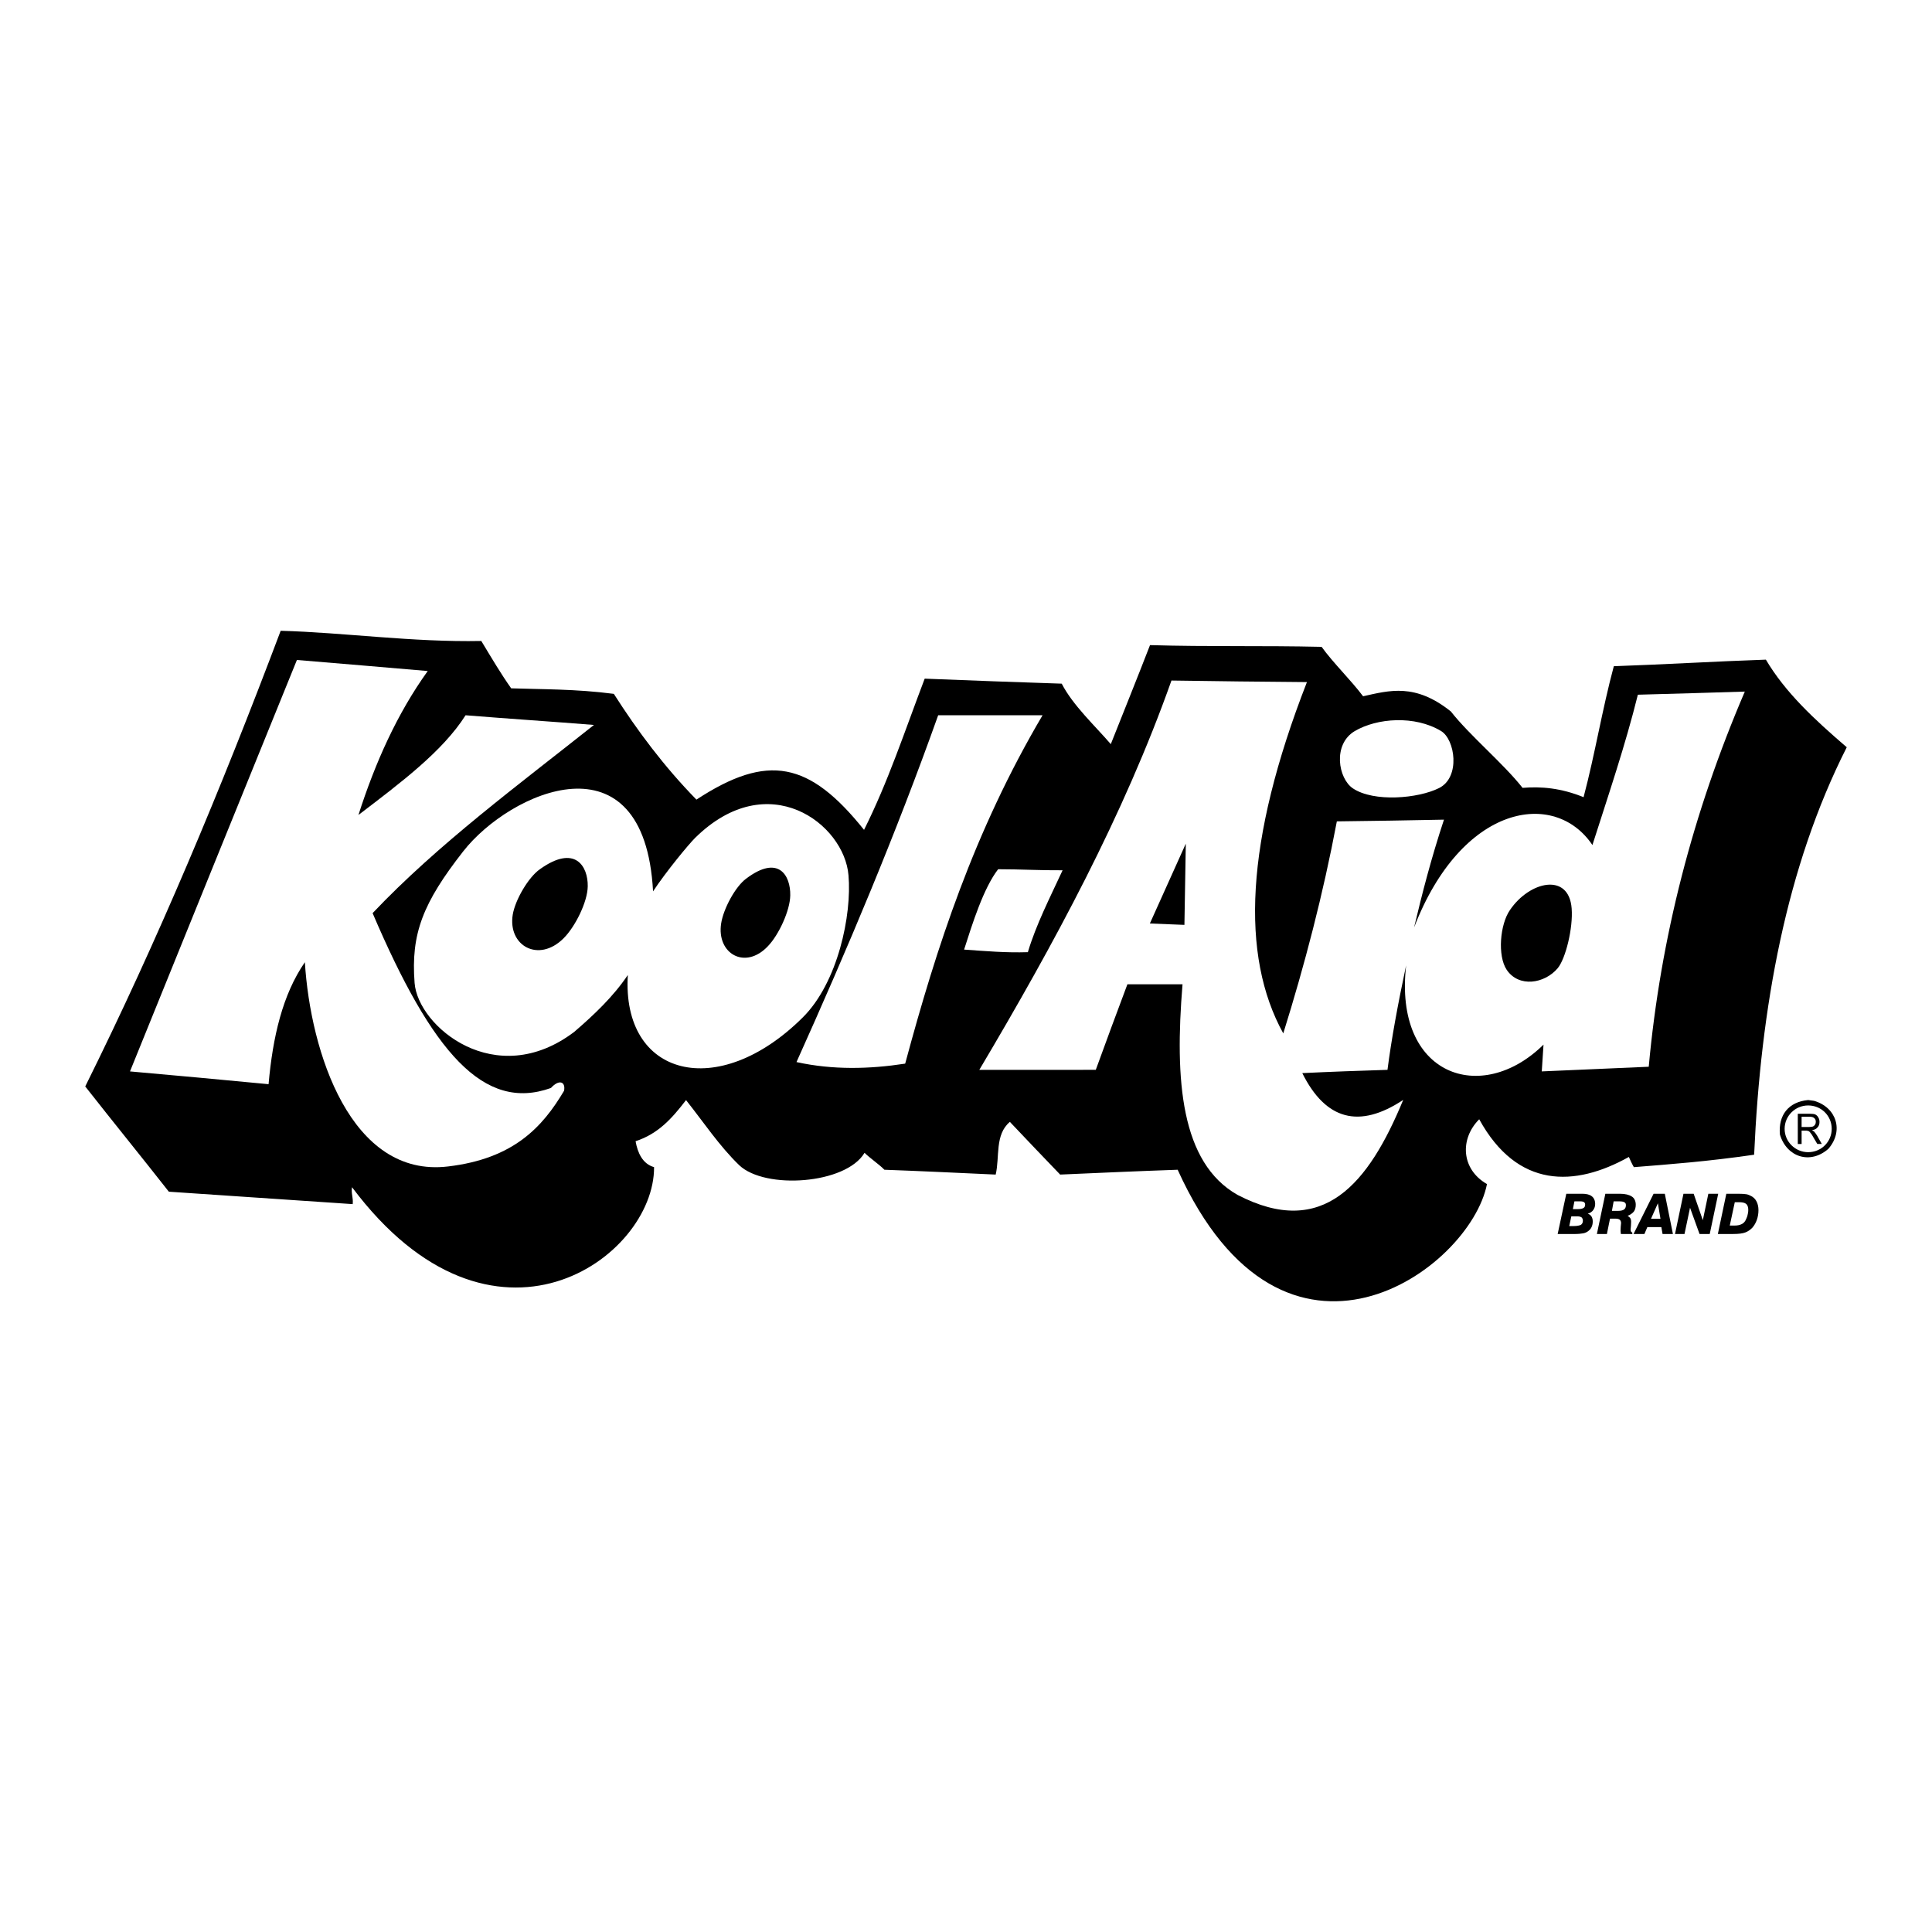
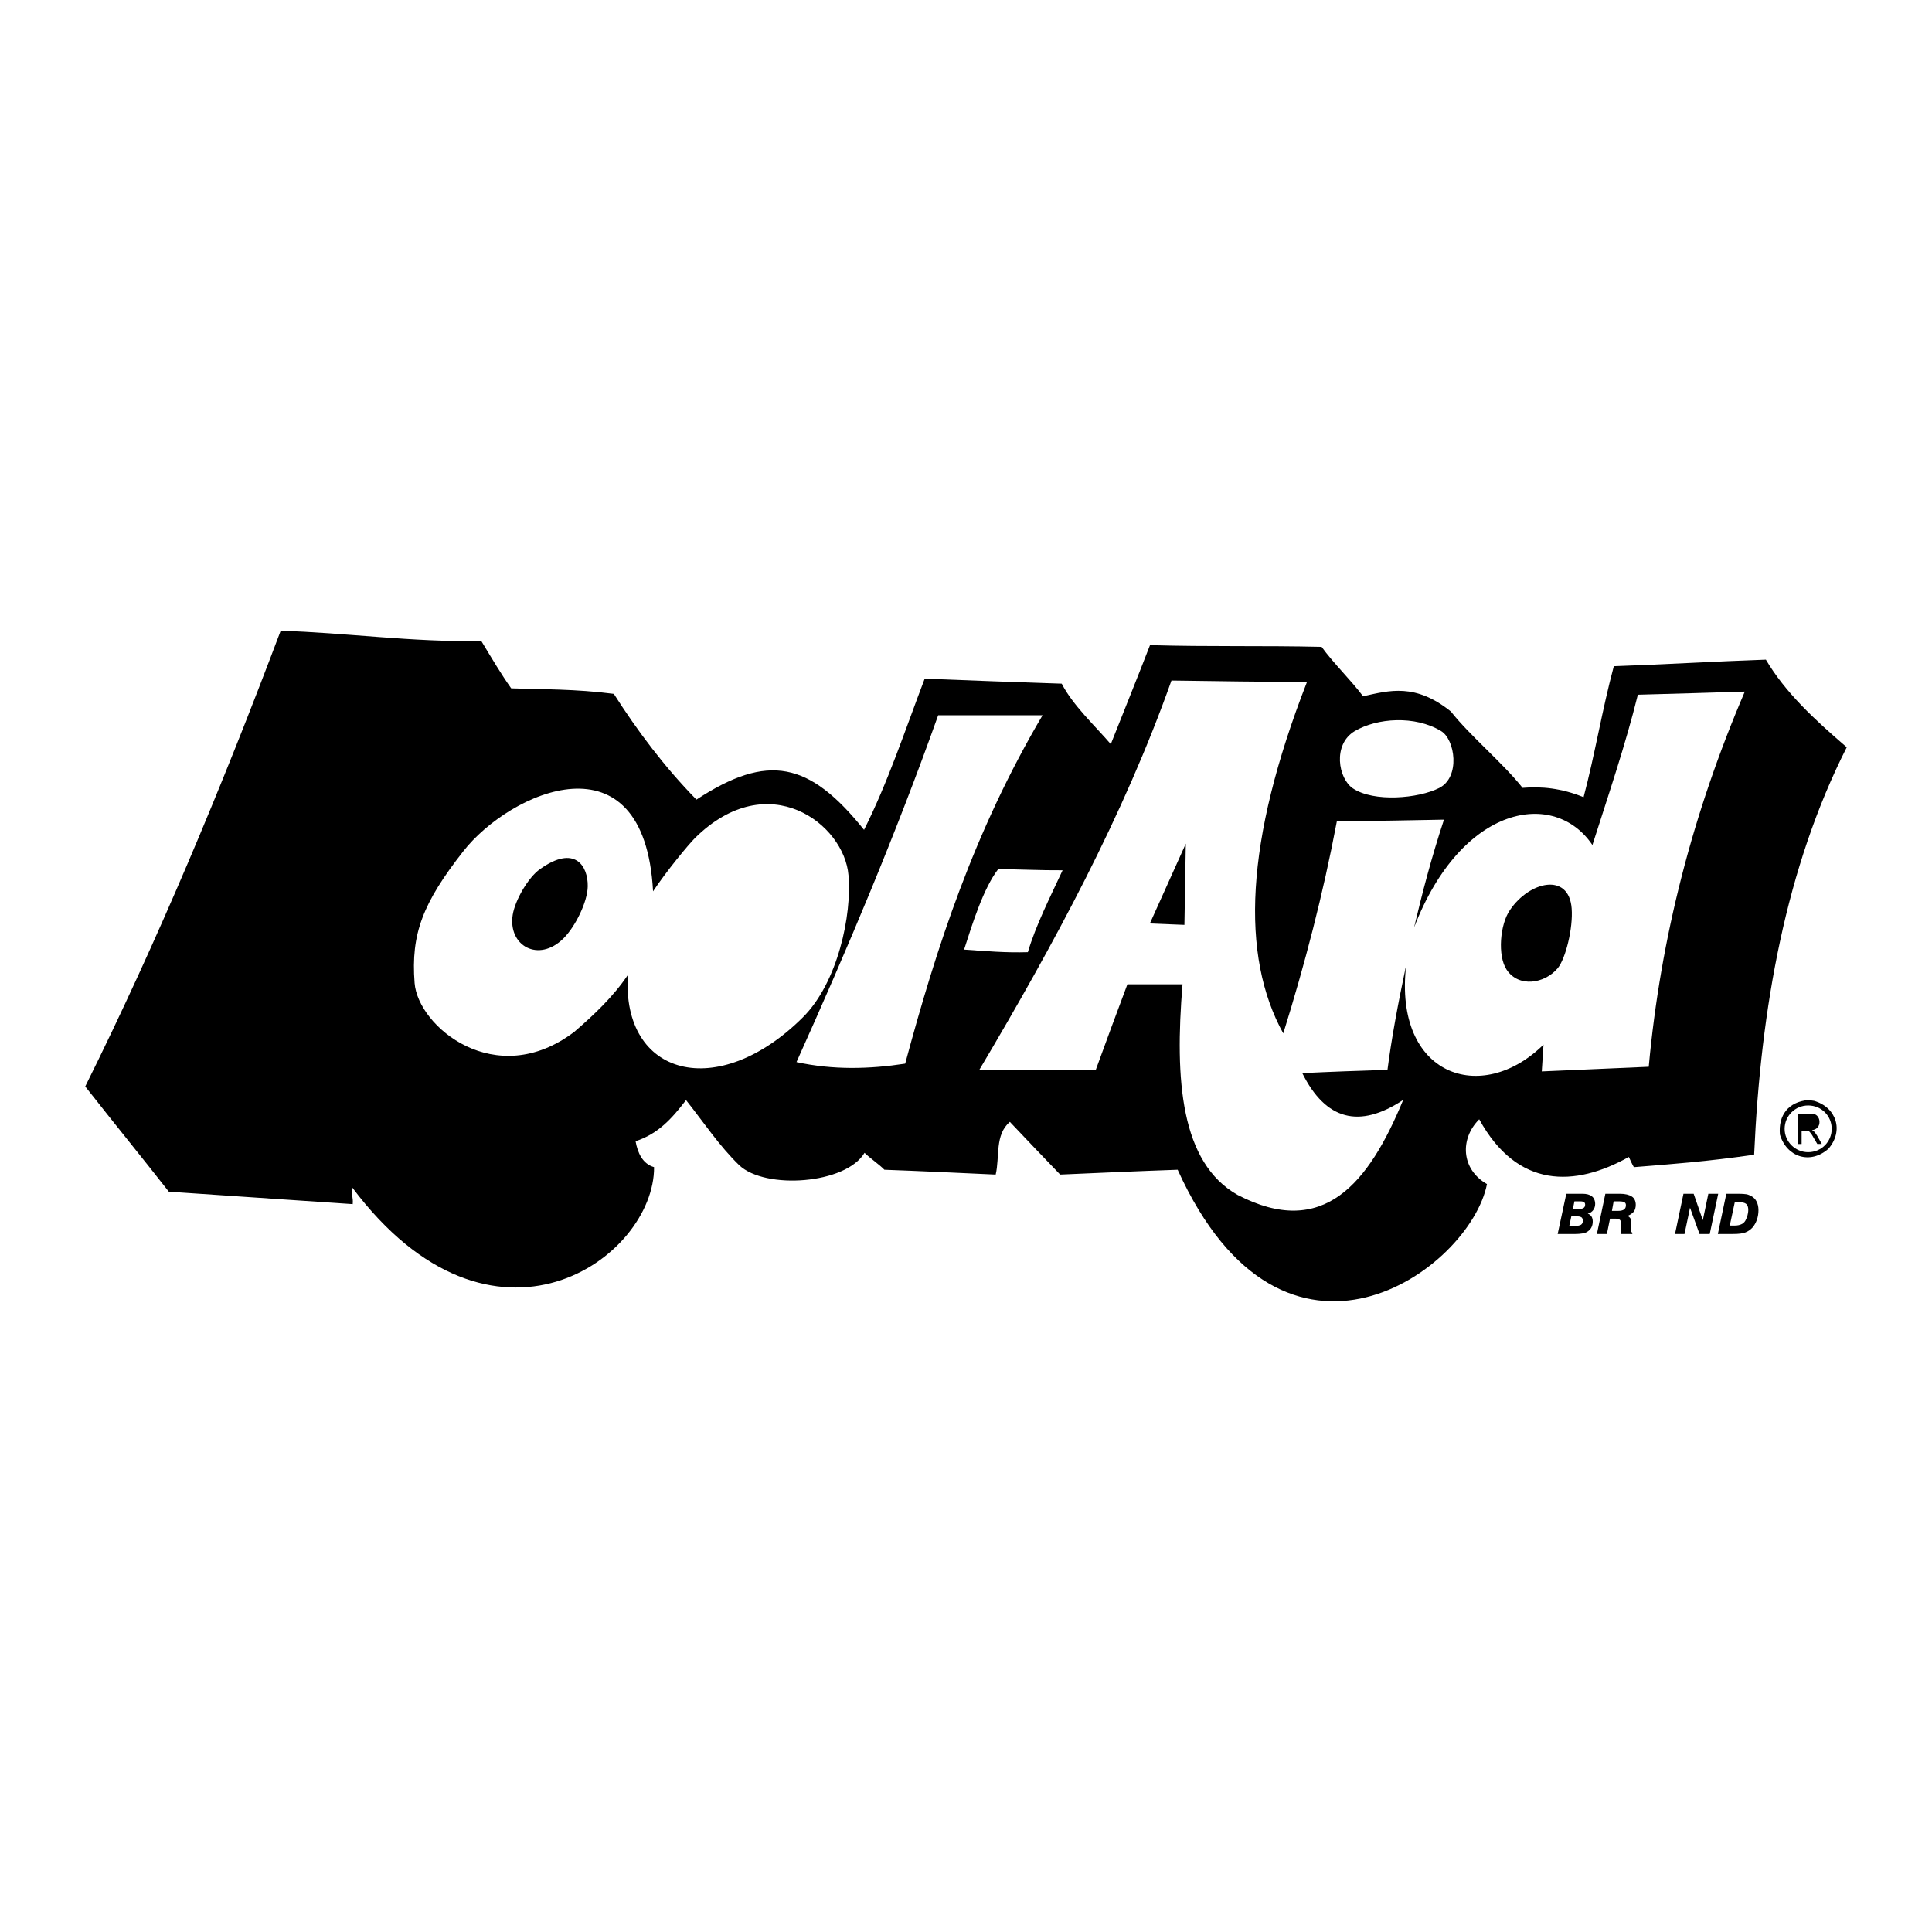
<svg xmlns="http://www.w3.org/2000/svg" version="1.0" id="Layer_1" x="0px" y="0px" width="192.756px" height="192.756px" viewBox="0 0 192.756 192.756" enable-background="new 0 0 192.756 192.756" xml:space="preserve">
  <g>
    <polygon fill-rule="evenodd" clip-rule="evenodd" fill="#FFFFFF" points="0,0 192.756,0 192.756,192.756 0,192.756 0,0  " />
    <path fill-rule="evenodd" clip-rule="evenodd" d="M171.391,123.117l0.845-4.016h1.189c0.362,0,0.655,0.018,0.828,0.051   c0.189,0.035,0.345,0.121,0.482,0.189c0.224,0.121,0.396,0.293,0.518,0.535c0.12,0.225,0.189,0.533,0.189,0.861   s-0.052,0.656-0.155,0.949c-0.104,0.311-0.259,0.568-0.431,0.775c-0.207,0.225-0.448,0.396-0.725,0.5   c-0.259,0.104-0.673,0.154-1.207,0.154H171.391L171.391,123.117z" />
-     <polygon fill-rule="evenodd" clip-rule="evenodd" points="162.978,123.117 164.978,119.102 166.098,119.102 166.908,123.117    165.874,123.117 165.753,122.428 164.356,122.428 164.063,123.117 162.978,123.117  " />
    <path fill-rule="evenodd" clip-rule="evenodd" d="M159.322,123.117l0.845-4.016h1.448c0.534,0,0.931,0.104,1.189,0.275   c0.259,0.154,0.396,0.465,0.396,0.828c0,0.275-0.068,0.5-0.189,0.672c-0.138,0.172-0.362,0.328-0.62,0.432   c0.12,0.068,0.207,0.154,0.258,0.223c0.052,0.07,0.087,0.207,0.087,0.363c0,0.104-0.018,0.24-0.018,0.414   c-0.018,0.172-0.034,0.293-0.034,0.361s0.017,0.154,0.034,0.189s0.069,0.086,0.138,0.121v0.137h-1.138   c0-0.033-0.018-0.104-0.018-0.137c0-0.053-0.017-0.121-0.017-0.189c0-0.104,0.017-0.225,0.017-0.396   c0.018-0.174,0.035-0.311,0.035-0.363c0-0.154-0.052-0.275-0.139-0.344c-0.086-0.07-0.24-0.104-0.482-0.104h-0.482l-0.311,1.533   H159.322L159.322,123.117z" />
    <path fill-rule="evenodd" clip-rule="evenodd" d="M155.409,123.117l0.861-4.016h1.604c0.414,0,0.741,0.086,0.948,0.258   c0.207,0.154,0.328,0.432,0.328,0.76c0,0.24-0.069,0.43-0.189,0.602c-0.121,0.174-0.311,0.311-0.553,0.363   c0.155,0.051,0.294,0.154,0.38,0.293s0.12,0.311,0.12,0.5s-0.034,0.361-0.104,0.518c-0.068,0.172-0.189,0.311-0.326,0.414   c-0.121,0.102-0.312,0.205-0.519,0.24c-0.188,0.035-0.5,0.068-0.879,0.068H155.409L155.409,123.117z" />
    <path fill-rule="evenodd" clip-rule="evenodd" d="M8.504,108.395c7.223-14.55,13.516-29.584,19.499-45.462   c6.327,0.172,13.171,1.155,20.016,1.017c1.155,1.914,1.983,3.311,2.982,4.724c2.914,0.104,6.431,0.052,10.241,0.552   c2.362,3.707,5.052,7.292,8.241,10.551c7.138-4.672,11.275-3.776,16.723,3.017c2.396-4.776,4.051-9.827,6.051-15.085   c4.655,0.189,9,0.345,13.671,0.5c1.121,2.172,3.311,4.189,4.896,6.034c1.259-3.172,2.672-6.672,3.913-9.879   c5.914,0.172,11.207,0.035,17.12,0.172c1.155,1.604,2.966,3.362,4.138,4.931c2.638-0.586,5.207-1.328,8.758,1.517   c1.914,2.431,5.225,5.172,7.155,7.621c1.862-0.155,3.845,0.017,6.086,0.931c1.155-4.362,1.845-8.706,3.017-13.068   c5-0.172,10.154-0.483,15.172-0.655c1.914,3.241,4.81,5.948,8.068,8.741c-6.052,11.948-8.586,25.981-9.24,40.653   c-4.638,0.672-8.328,0.947-12,1.24c-0.189-0.326-0.345-0.672-0.5-1.018c-5.396,3.018-11.12,3.174-14.93-3.758   c-1.948,1.949-1.811,4.982,0.775,6.465c-1.689,8.553-20.223,22.051-30.86-1.43c-3.931,0.137-7.845,0.311-11.724,0.482   c-1.689-1.76-3.361-3.5-5.017-5.258c-1.518,1.275-1,3.498-1.414,5.258c-4.017-0.184-7.604-0.355-11.103-0.482   c-0.5-0.518-1.465-1.174-1.982-1.689c-1.862,3.137-9.914,3.689-12.5,1.24c-1.982-1.914-3.569-4.309-5.31-6.5   c-1.414,1.846-2.776,3.363-5.034,4.104c0.207,1.174,0.707,2.26,1.845,2.586c0.052,9.051-16.085,20.758-30.136,2   c-0.103,0.656,0.138,1.018,0.069,1.689c-6.189-0.412-12.171-0.826-18.344-1.24C14.003,115.273,11.331,111.998,8.504,108.395   L8.504,108.395z" />
-     <path fill-rule="evenodd" clip-rule="evenodd" fill="#FFFFFF" d="M29.623,65.846C24.072,79.5,18.52,93.206,12.969,106.895   c4.621,0.414,9.224,0.828,13.827,1.275c0.414-4.705,1.396-8.947,3.621-12.171c0.552,8.948,4.569,21.55,14.292,20.378   c6.551-0.775,9.43-3.947,11.568-7.551c0.172-0.914-0.5-1.174-1.31-0.277c-6.689,2.396-11.844-3.516-17.792-17.446   c6.517-6.879,14.62-12.844,22.085-18.775C55.19,72,50.467,71.69,46.45,71.362c-2.293,3.621-6.534,6.776-10.689,9.948   c1.672-5.207,3.844-10.085,6.913-14.361C38.312,66.569,33.95,66.208,29.623,65.846L29.623,65.846z" />
    <path fill-rule="evenodd" clip-rule="evenodd" fill="#FFFFFF" d="M65.155,88.93c-0.862-15.999-14.292-9.947-18.947-3.982   c-4.017,5.138-5.224,8.207-4.844,13.121c0.328,4.344,8.085,10.826,15.93,4.879c1.982-1.707,3.896-3.518,5.344-5.672   c-0.621,10.154,8.982,12.654,17.447,4.24c3.517-3.482,4.914-10.24,4.569-14.188c-0.414-5.121-8-10.93-15.31-3.724   C68.672,84.276,66.466,86.948,65.155,88.93L65.155,88.93z" />
    <path fill-rule="evenodd" clip-rule="evenodd" d="M58.639,88.43c0.034-2-1.259-4.224-4.776-1.707   c-1.155,0.811-2.465,3.069-2.707,4.534c-0.5,3.103,2.569,4.827,5.051,2.379C57.397,92.465,58.622,89.965,58.639,88.43L58.639,88.43   z" />
-     <path fill-rule="evenodd" clip-rule="evenodd" d="M78.844,89.327c0.035-1.966-1.155-4.121-4.413-1.655   c-1.069,0.793-2.259,3-2.483,4.465c-0.465,3,2.379,4.672,4.655,2.276C77.707,93.275,78.827,90.827,78.844,89.327L78.844,89.327z" />
    <path fill-rule="evenodd" clip-rule="evenodd" fill="#FFFFFF" d="M93.602,71.362c3.414,0,6.982,0,10.414,0   C97.171,82.965,93.43,94.534,90.31,106.119c-3.586,0.551-7.207,0.639-10.844-0.156C84.534,94.706,89.361,83.275,93.602,71.362   L93.602,71.362z" />
    <path fill-rule="evenodd" clip-rule="evenodd" fill="#FFFFFF" d="M99.584,86.724c-1.465,1.896-2.568,5.431-3.396,8.017   c2.224,0.155,4.138,0.327,6.362,0.258c0.811-2.724,2.189-5.414,3.465-8.172C103.722,86.844,101.86,86.724,99.584,86.724   L99.584,86.724z" />
    <path fill-rule="evenodd" clip-rule="evenodd" fill="#FFFFFF" d="M97.705,106.74c7.482-12.603,14.396-25.378,19.172-38.843   c4.499,0.069,9.017,0.121,13.516,0.155c-6.188,15.861-6.638,27.292-2.361,35.049c2.138-6.844,3.966-13.843,5.345-21.153   c3.568-0.035,7.12-0.104,10.688-0.172c-1.275,3.861-2.172,7.344-2.982,10.758c4.741-12.31,14.034-13.827,17.792-8.224   c1.586-4.965,3.293-9.982,4.534-14.999c3.552-0.104,7.104-0.19,10.672-0.311c-5.189,12.085-8.413,24.585-9.586,37.429   c-3.568,0.154-7.137,0.311-10.672,0.465c0.053-0.879,0.121-1.775,0.173-2.672c-6.189,6.104-14.965,3.121-13.706-7.914   c-0.827,3.896-1.466,7.361-1.861,10.431c-2.845,0.086-5.673,0.189-8.5,0.326c2.327,4.674,5.672,5.586,10.068,2.674   c-3.448,8.361-7.982,13.912-16.517,9.482c-5.672-3.207-6.293-11.414-5.499-21.018c-1.846,0-3.673,0-5.5,0   c-1.069,2.846-2.121,5.689-3.155,8.535C105.446,106.74,101.55,106.74,97.705,106.74L97.705,106.74z" />
    <path fill-rule="evenodd" clip-rule="evenodd" d="M150.65,90.792c1.948-2.879,5.879-3.776,6.155-0.155   c0.154,1.948-0.604,5.017-1.396,5.965c-1.311,1.552-3.88,1.948-5.086,0.155C149.392,95.361,149.65,92.223,150.65,90.792   L150.65,90.792z" />
    <path fill-rule="evenodd" clip-rule="evenodd" fill="#FFFFFF" d="M135.151,72.949c-2.207,1.327-1.638,4.724-0.172,5.707   c2.086,1.396,6.517,1.017,8.603-0.035c2.155-1.086,1.586-4.862,0.189-5.689C141.168,71.362,137.393,71.621,135.151,72.949   L135.151,72.949z" />
    <polygon fill-rule="evenodd" clip-rule="evenodd" points="114.722,92.137 118.17,92.275 118.308,84.172 114.722,92.137  " />
    <path fill-rule="evenodd" clip-rule="evenodd" d="M180.989,109.83c2.233,0.645,2.993,2.992,1.428,4.789   c-1.808,1.588-4.156,0.84-4.835-1.428c-0.173-1.934,0.852-3.258,2.82-3.441L180.989,109.83L180.989,109.83z" />
    <path fill-rule="evenodd" clip-rule="evenodd" fill="#FFFFFF" d="M180.402,110.291c1.312,0,2.349,1.035,2.349,2.336   c0,1.279-1.036,2.326-2.349,2.326c-1.289,0-2.349-1.047-2.349-2.326C178.054,111.326,179.113,110.291,180.402,110.291   L180.402,110.291z" />
    <path fill-rule="evenodd" clip-rule="evenodd" d="M179.366,114.135v-3.016h1.186c0.265,0,0.438,0.023,0.553,0.068   c0.127,0.07,0.23,0.15,0.3,0.289c0.092,0.127,0.126,0.311,0.126,0.461c0,0.184-0.046,0.402-0.195,0.541   c-0.104,0.148-0.322,0.252-0.553,0.275c0.069,0.047,0.161,0.115,0.207,0.139c0.104,0.104,0.207,0.264,0.312,0.426l0.46,0.816   h-0.449l-0.368-0.621c-0.104-0.184-0.185-0.334-0.253-0.402c-0.081-0.127-0.15-0.195-0.196-0.23   c-0.034-0.035-0.115-0.059-0.172-0.059c-0.023-0.021-0.069-0.021-0.196-0.021h-0.38v1.334H179.366L179.366,114.135z" />
-     <path fill-rule="evenodd" clip-rule="evenodd" fill="#FFFFFF" d="M179.746,112.443h0.726c0.173,0,0.322-0.035,0.391-0.047   c0.115-0.045,0.173-0.115,0.23-0.195c0.046-0.08,0.069-0.16,0.069-0.264c0-0.15-0.034-0.277-0.127-0.357   c-0.092-0.104-0.253-0.162-0.46-0.162h-0.829V112.443L179.746,112.443z" />
    <path fill-rule="evenodd" clip-rule="evenodd" fill="#FFFFFF" d="M172.58,122.273h0.518c0.259,0,0.466-0.053,0.62-0.121   c0.173-0.068,0.311-0.189,0.414-0.361c0.069-0.139,0.155-0.311,0.207-0.5s0.086-0.379,0.086-0.586c0-0.26-0.068-0.467-0.206-0.586   c-0.139-0.121-0.38-0.174-0.725-0.174h-0.414L172.58,122.273L172.58,122.273z" />
    <polygon fill-rule="evenodd" clip-rule="evenodd" points="167.115,123.117 167.96,119.102 168.977,119.102 169.891,121.738    170.442,119.102 171.426,119.102 170.58,123.117 169.563,123.117 168.615,120.498 168.063,123.117 167.115,123.117  " />
    <polygon fill-rule="evenodd" clip-rule="evenodd" fill="#FFFFFF" points="165.667,121.602 165.408,120.049 164.719,121.602    165.667,121.602  " />
    <path fill-rule="evenodd" clip-rule="evenodd" fill="#FFFFFF" d="M160.822,120.809h0.621c0.258,0,0.482-0.053,0.586-0.139   c0.12-0.086,0.189-0.225,0.189-0.432c0-0.137-0.052-0.24-0.138-0.275c-0.086-0.068-0.276-0.104-0.518-0.104h-0.569L160.822,120.809   L160.822,120.809z" />
    <path fill-rule="evenodd" clip-rule="evenodd" fill="#FFFFFF" d="M156.564,122.324h0.447c0.328,0,0.569-0.051,0.707-0.119   c0.139-0.088,0.207-0.225,0.207-0.414c0-0.139-0.052-0.242-0.104-0.311c-0.086-0.068-0.224-0.121-0.396-0.121h-0.259h-0.396   L156.564,122.324L156.564,122.324z" />
    <path fill-rule="evenodd" clip-rule="evenodd" fill="#FFFFFF" d="M156.926,120.635h0.448c0.276,0,0.483-0.033,0.586-0.104   c0.121-0.051,0.19-0.172,0.19-0.344c0-0.104-0.035-0.189-0.104-0.242c-0.069-0.051-0.189-0.086-0.362-0.086h-0.225h-0.379   L156.926,120.635L156.926,120.635z" />
  </g>
</svg>